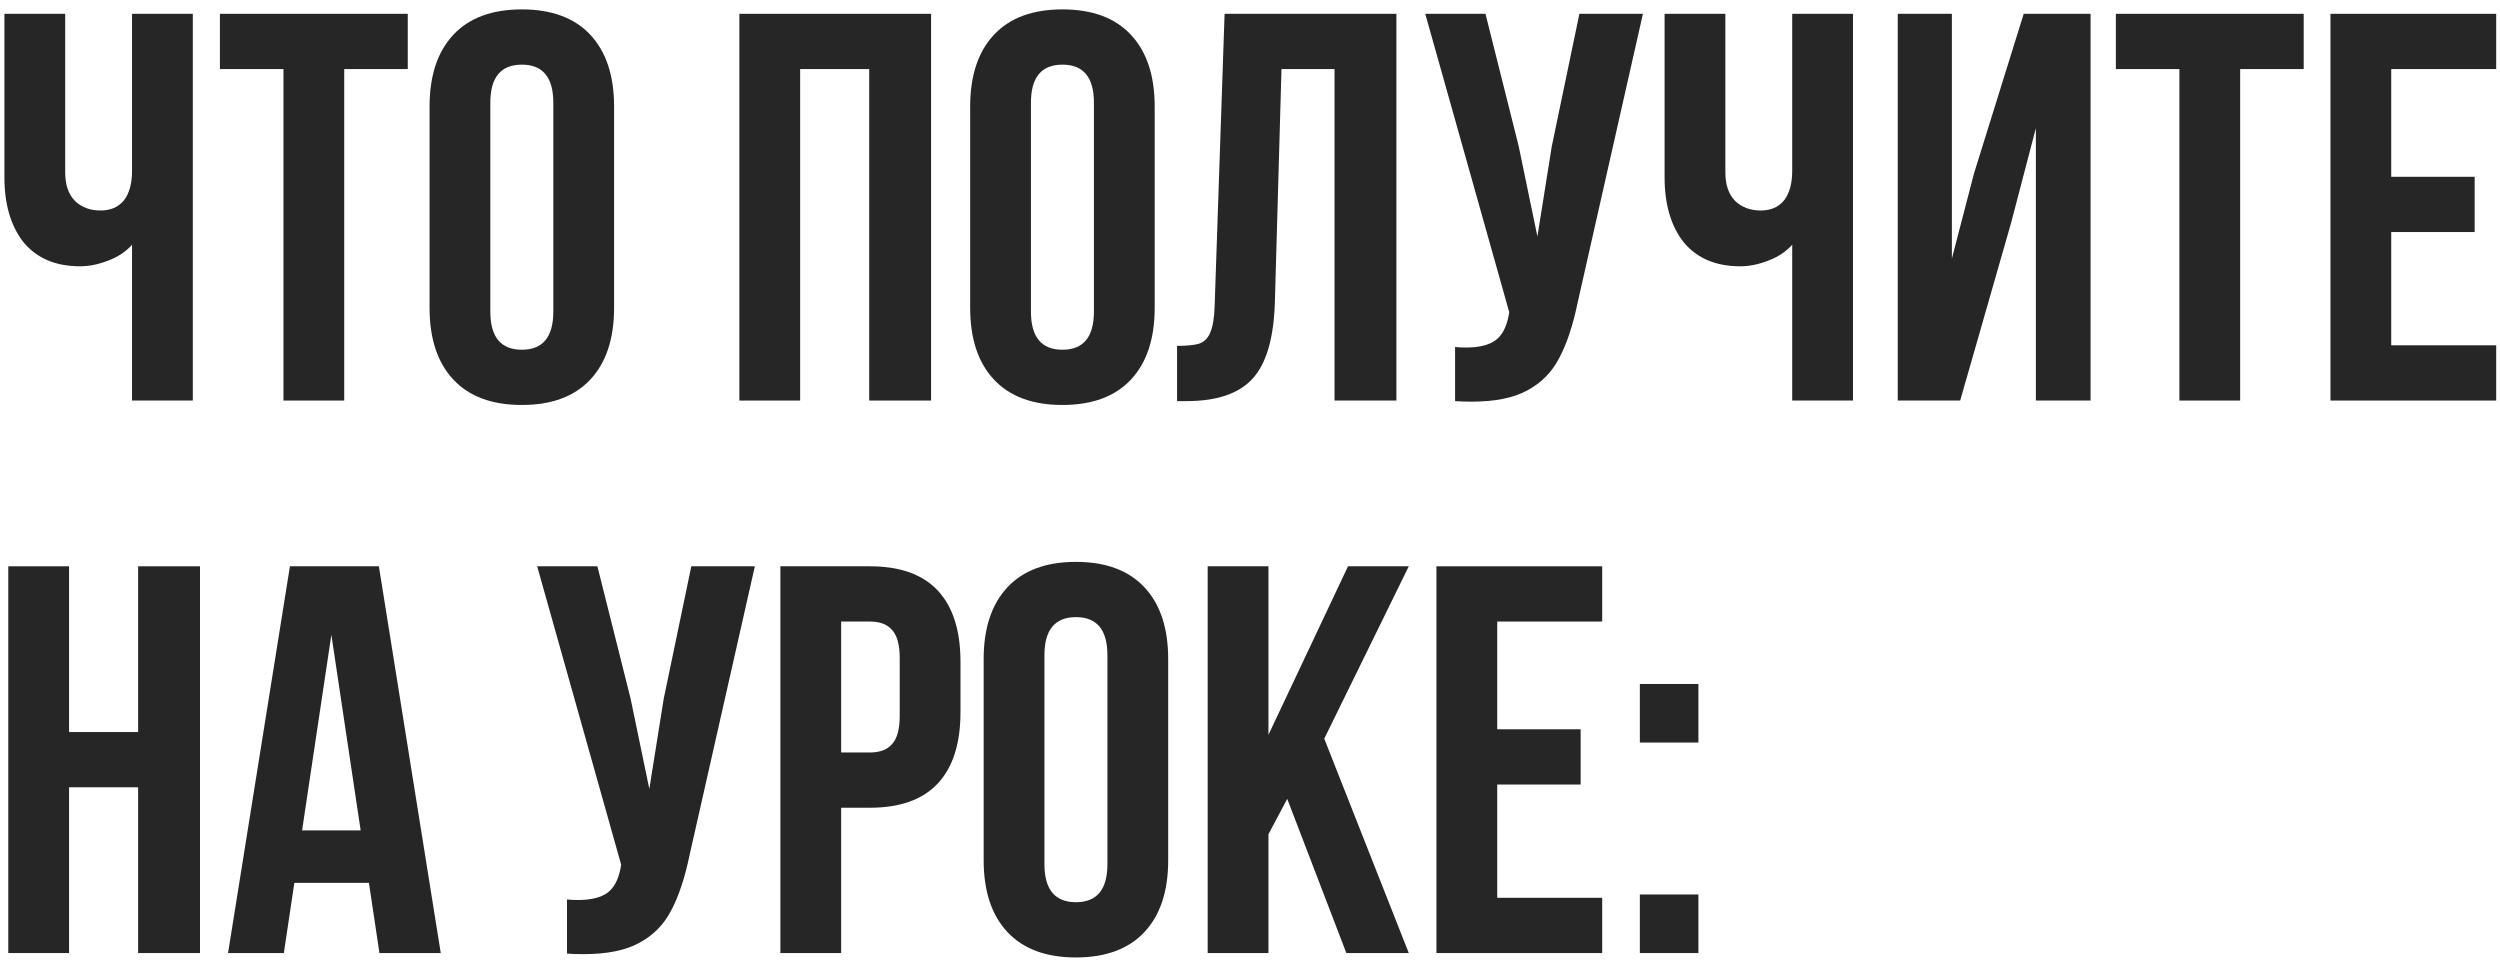
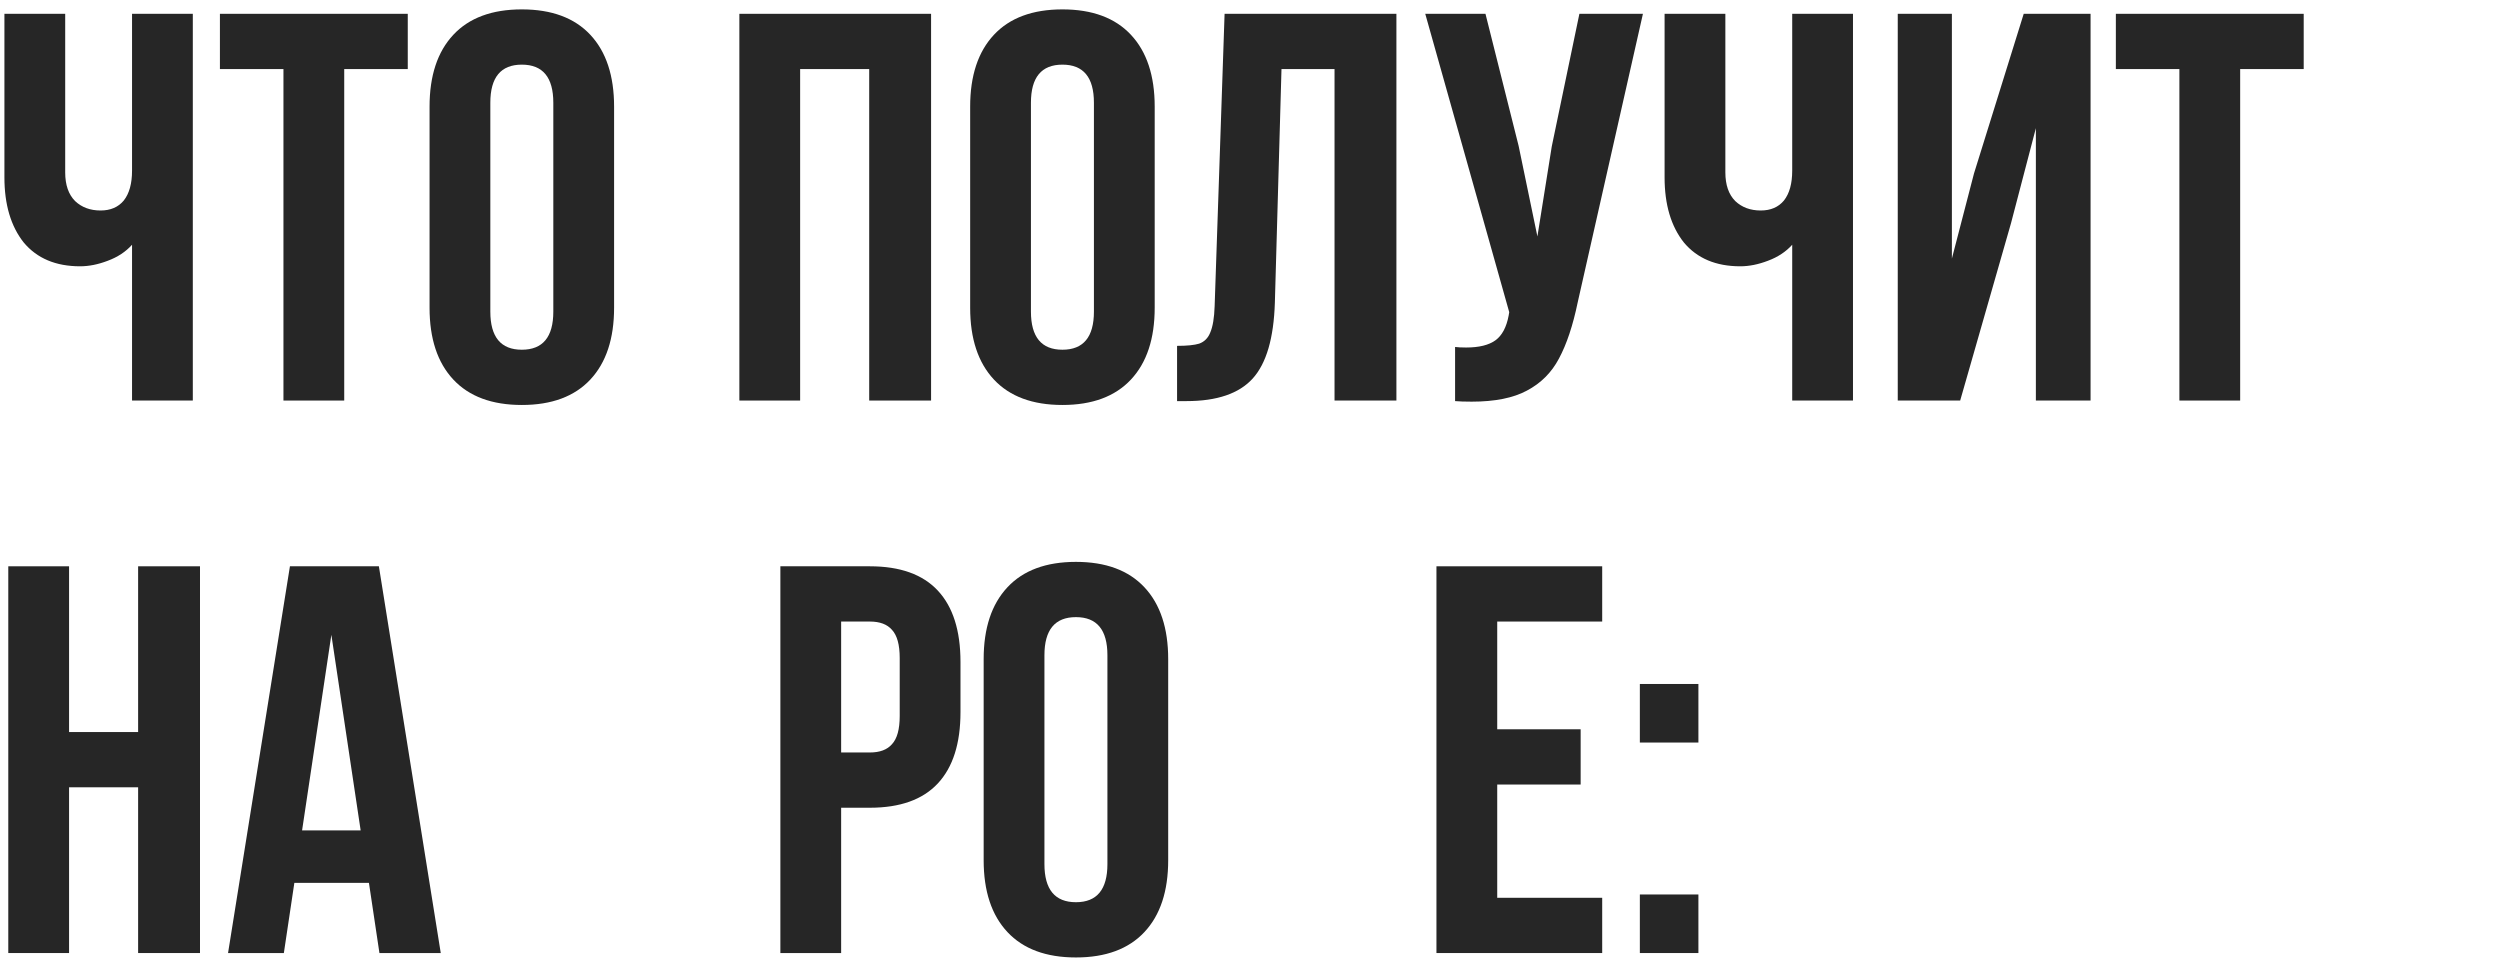
<svg xmlns="http://www.w3.org/2000/svg" width="181" height="70" viewBox="0 0 181 70" fill="none">
  <path d="M13.96 29H9.56V17.72C9.107 18.226 8.52 18.613 7.8 18.88C7.107 19.146 6.44 19.28 5.8 19.28C4.04 19.28 2.68 18.706 1.72 17.56C0.787 16.386 0.32 14.813 0.32 12.84V1H4.72V12.48C4.72 13.386 4.96 14.08 5.44 14.56C5.92 15.013 6.534 15.24 7.28 15.24C8 15.24 8.56 15 8.96 14.52C9.36 14.013 9.56 13.293 9.56 12.36V1H13.96V29Z" fill="#262626" />
  <path d="M29.522 1V5H24.922V29H20.522V5H15.922V1H29.522Z" fill="#262626" />
  <path d="M31.1 7.72C31.1 5.48 31.673 3.746 32.82 2.52C33.966 1.293 35.62 0.68 37.78 0.68C39.94 0.68 41.593 1.293 42.74 2.52C43.886 3.746 44.46 5.48 44.46 7.72V22.28C44.46 24.52 43.886 26.253 42.74 27.48C41.593 28.706 39.94 29.32 37.78 29.32C35.62 29.32 33.966 28.706 32.82 27.48C31.673 26.253 31.1 24.52 31.1 22.28V7.72ZM35.5 22.56C35.5 24.4 36.26 25.32 37.78 25.32C39.3 25.32 40.06 24.4 40.06 22.56V7.44C40.06 5.6 39.3 4.68 37.78 4.68C36.26 4.68 35.5 5.6 35.5 7.44V22.56Z" fill="#262626" />
  <path d="M53.53 29V1H67.41V29H62.93V5H57.93V29H53.53Z" fill="#262626" />
  <path d="M70.24 7.72C70.24 5.48 70.814 3.746 71.96 2.52C73.107 1.293 74.76 0.68 76.92 0.68C79.08 0.68 80.734 1.293 81.88 2.52C83.027 3.746 83.6 5.48 83.6 7.72V22.28C83.6 24.52 83.027 26.253 81.88 27.48C80.734 28.706 79.08 29.32 76.92 29.32C74.76 29.32 73.107 28.706 71.96 27.48C70.814 26.253 70.24 24.52 70.24 22.28V7.72ZM74.64 22.56C74.64 24.4 75.4 25.32 76.92 25.32C78.44 25.32 79.2 24.4 79.2 22.56V7.44C79.2 5.6 78.44 4.68 76.92 4.68C75.4 4.68 74.64 5.6 74.64 7.44V22.56Z" fill="#262626" />
  <path d="M85.22 25.04C85.94 25.04 86.473 24.986 86.82 24.88C87.193 24.746 87.46 24.48 87.62 24.08C87.806 23.653 87.913 23.013 87.94 22.16L88.66 1H101.1V29H96.62V5H92.78L92.3 21.92C92.22 24.48 91.686 26.306 90.7 27.4C89.713 28.493 88.113 29.04 85.9 29.04H85.22V25.04Z" fill="#262626" />
  <path d="M114.228 21.88C113.881 23.56 113.428 24.92 112.868 25.96C112.334 26.973 111.561 27.746 110.548 28.28C109.561 28.813 108.228 29.08 106.548 29.08C106.041 29.08 105.641 29.066 105.348 29.04V25.12C105.534 25.146 105.801 25.16 106.147 25.16C107.081 25.16 107.788 24.986 108.268 24.64C108.748 24.293 109.068 23.693 109.228 22.84L109.268 22.6L103.188 1H107.548L109.948 10.56L111.308 17.12L112.348 10.6L114.348 1H118.948L114.228 21.88Z" fill="#262626" />
  <path d="M134.156 29H129.756V17.72C129.302 18.226 128.716 18.613 127.996 18.88C127.302 19.146 126.636 19.28 125.996 19.28C124.236 19.28 122.876 18.706 121.916 17.56C120.982 16.386 120.516 14.813 120.516 12.84V1H124.916V12.48C124.916 13.386 125.156 14.08 125.636 14.56C126.116 15.013 126.729 15.24 127.476 15.24C128.196 15.24 128.756 15 129.156 14.52C129.556 14.013 129.756 13.293 129.756 12.36V1H134.156V29Z" fill="#262626" />
  <path d="M137.397 29V1H141.317V18.72L142.917 12.56L146.517 1H151.357V29H147.397V9.28L145.597 16.16L141.917 29H137.397Z" fill="#262626" />
  <path d="M166.788 1V5H162.188V29H157.788V5H153.188V1H166.788Z" fill="#262626" />
-   <path d="M179.165 12.8V16.8H173.125V25H180.725V29H168.725V1H180.725V5H173.125V12.8H179.165Z" fill="#262626" />
  <path d="M0.6 69V41H5V53H10V41H14.48V69H10V57H5V69H0.6Z" fill="#262626" />
  <path d="M27.471 69L26.711 63.92H21.311L20.551 69H16.511L20.991 41H27.431L31.911 69H27.471ZM26.111 60.12L23.991 45.96L21.871 60.12H26.111Z" fill="#262626" />
-   <path d="M49.931 61.88C49.584 63.56 49.131 64.92 48.571 65.96C48.037 66.973 47.264 67.746 46.251 68.28C45.264 68.813 43.931 69.08 42.251 69.08C41.744 69.08 41.344 69.066 41.051 69.04V65.12C41.237 65.146 41.504 65.16 41.851 65.16C42.784 65.16 43.491 64.986 43.971 64.64C44.451 64.293 44.771 63.693 44.931 62.84L44.971 62.6L38.891 41H43.251L45.651 50.56L47.011 57.12L48.051 50.6L50.051 41H54.651L49.931 61.88Z" fill="#262626" />
  <path d="M62.979 41C65.165 41 66.805 41.586 67.899 42.76C68.992 43.933 69.539 45.653 69.539 47.92V51.56C69.539 53.826 68.992 55.546 67.899 56.72C66.805 57.893 65.165 58.48 62.979 58.48H60.899V69H56.499V41H62.979ZM60.899 54.48H62.979C63.699 54.48 64.232 54.28 64.579 53.88C64.952 53.48 65.139 52.8 65.139 51.84V47.64C65.139 46.68 64.952 46 64.579 45.6C64.232 45.2 63.699 45 62.979 45H60.899V54.48Z" fill="#262626" />
  <path d="M71.217 47.72C71.217 45.48 71.79 43.746 72.937 42.52C74.084 41.293 75.737 40.68 77.897 40.68C80.057 40.68 81.71 41.293 82.857 42.52C84.004 43.746 84.577 45.48 84.577 47.72V62.28C84.577 64.52 84.004 66.253 82.857 67.48C81.71 68.706 80.057 69.32 77.897 69.32C75.737 69.32 74.084 68.706 72.937 67.48C71.79 66.253 71.217 64.52 71.217 62.28V47.72ZM75.617 62.56C75.617 64.4 76.377 65.32 77.897 65.32C79.417 65.32 80.177 64.4 80.177 62.56V47.44C80.177 45.6 79.417 44.68 77.897 44.68C76.377 44.68 75.617 45.6 75.617 47.44V62.56Z" fill="#262626" />
-   <path d="M91.836 60.4V69H87.436V41H91.836V53.2L97.596 41H101.996L95.876 53.48L101.996 69H97.476L93.196 57.84L91.836 60.4Z" fill="#262626" />
  <path d="M114.439 52.8V56.8H108.399V65H115.999V69H103.999V41H115.999V45H108.399V52.8H114.439Z" fill="#262626" />
  <path d="M122.965 53.76H118.725V49.52H122.965V53.76ZM122.965 69H118.725V64.76H122.965V69Z" fill="#262626" />
</svg>